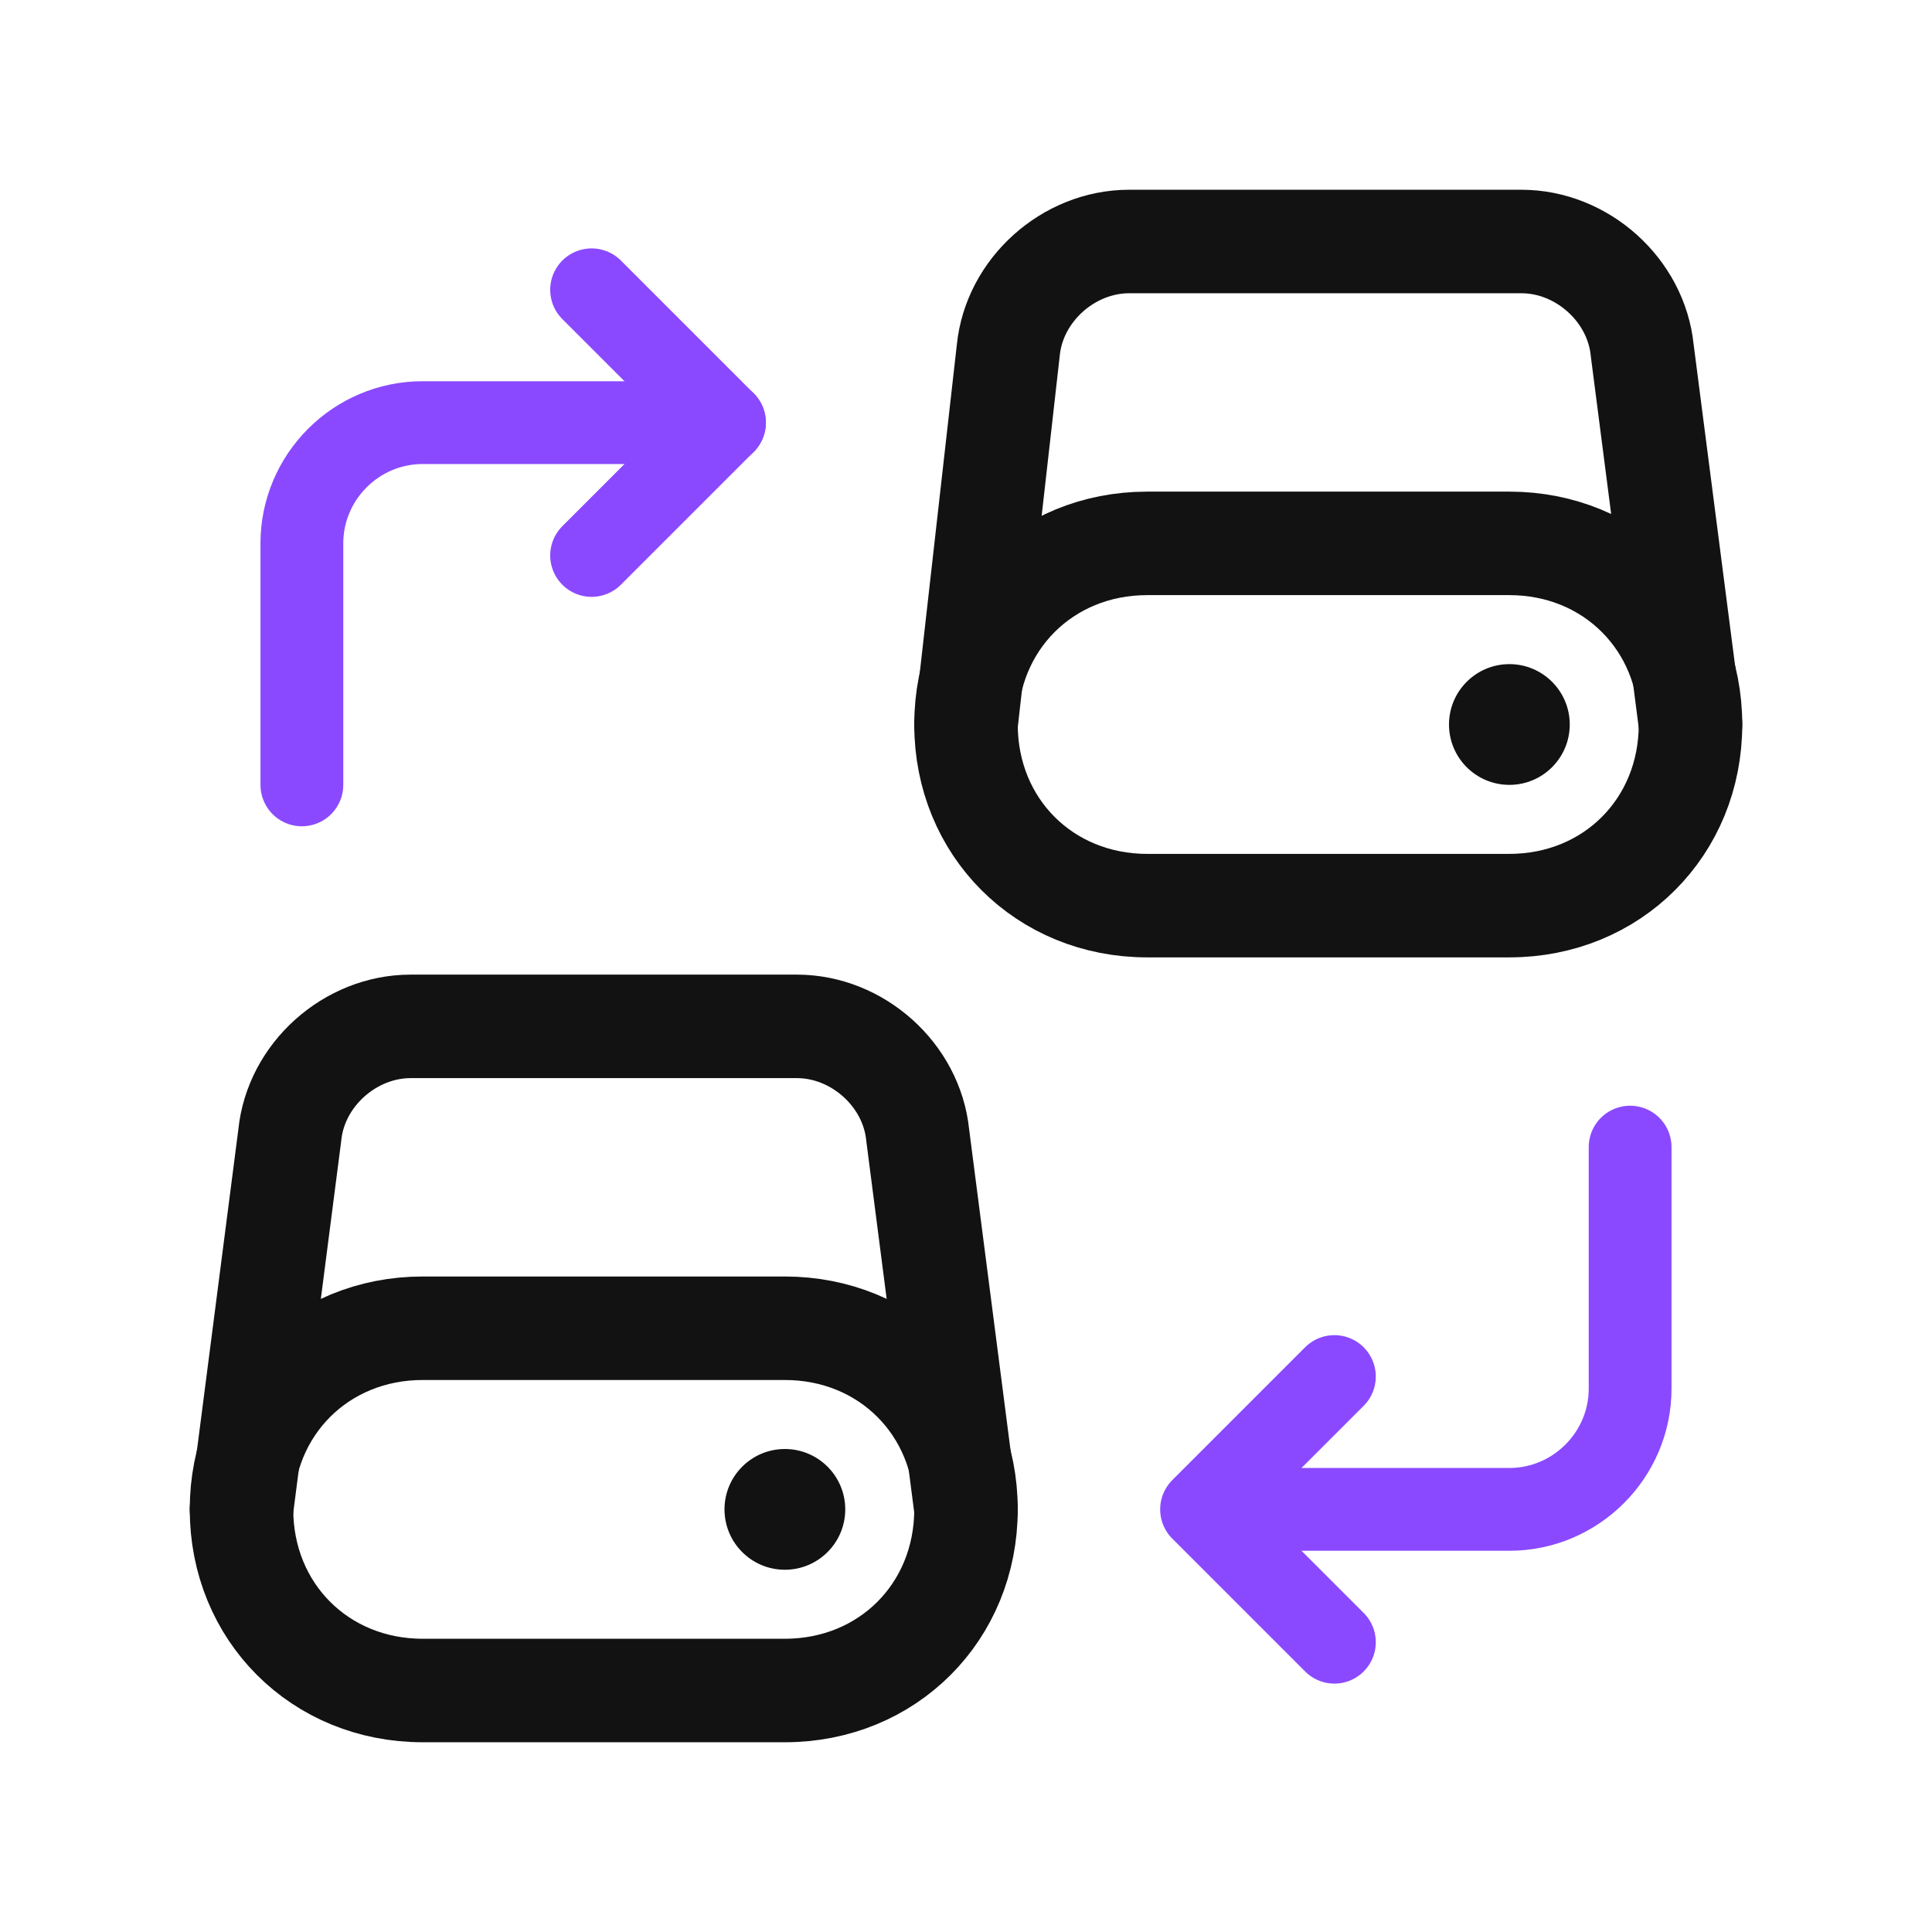
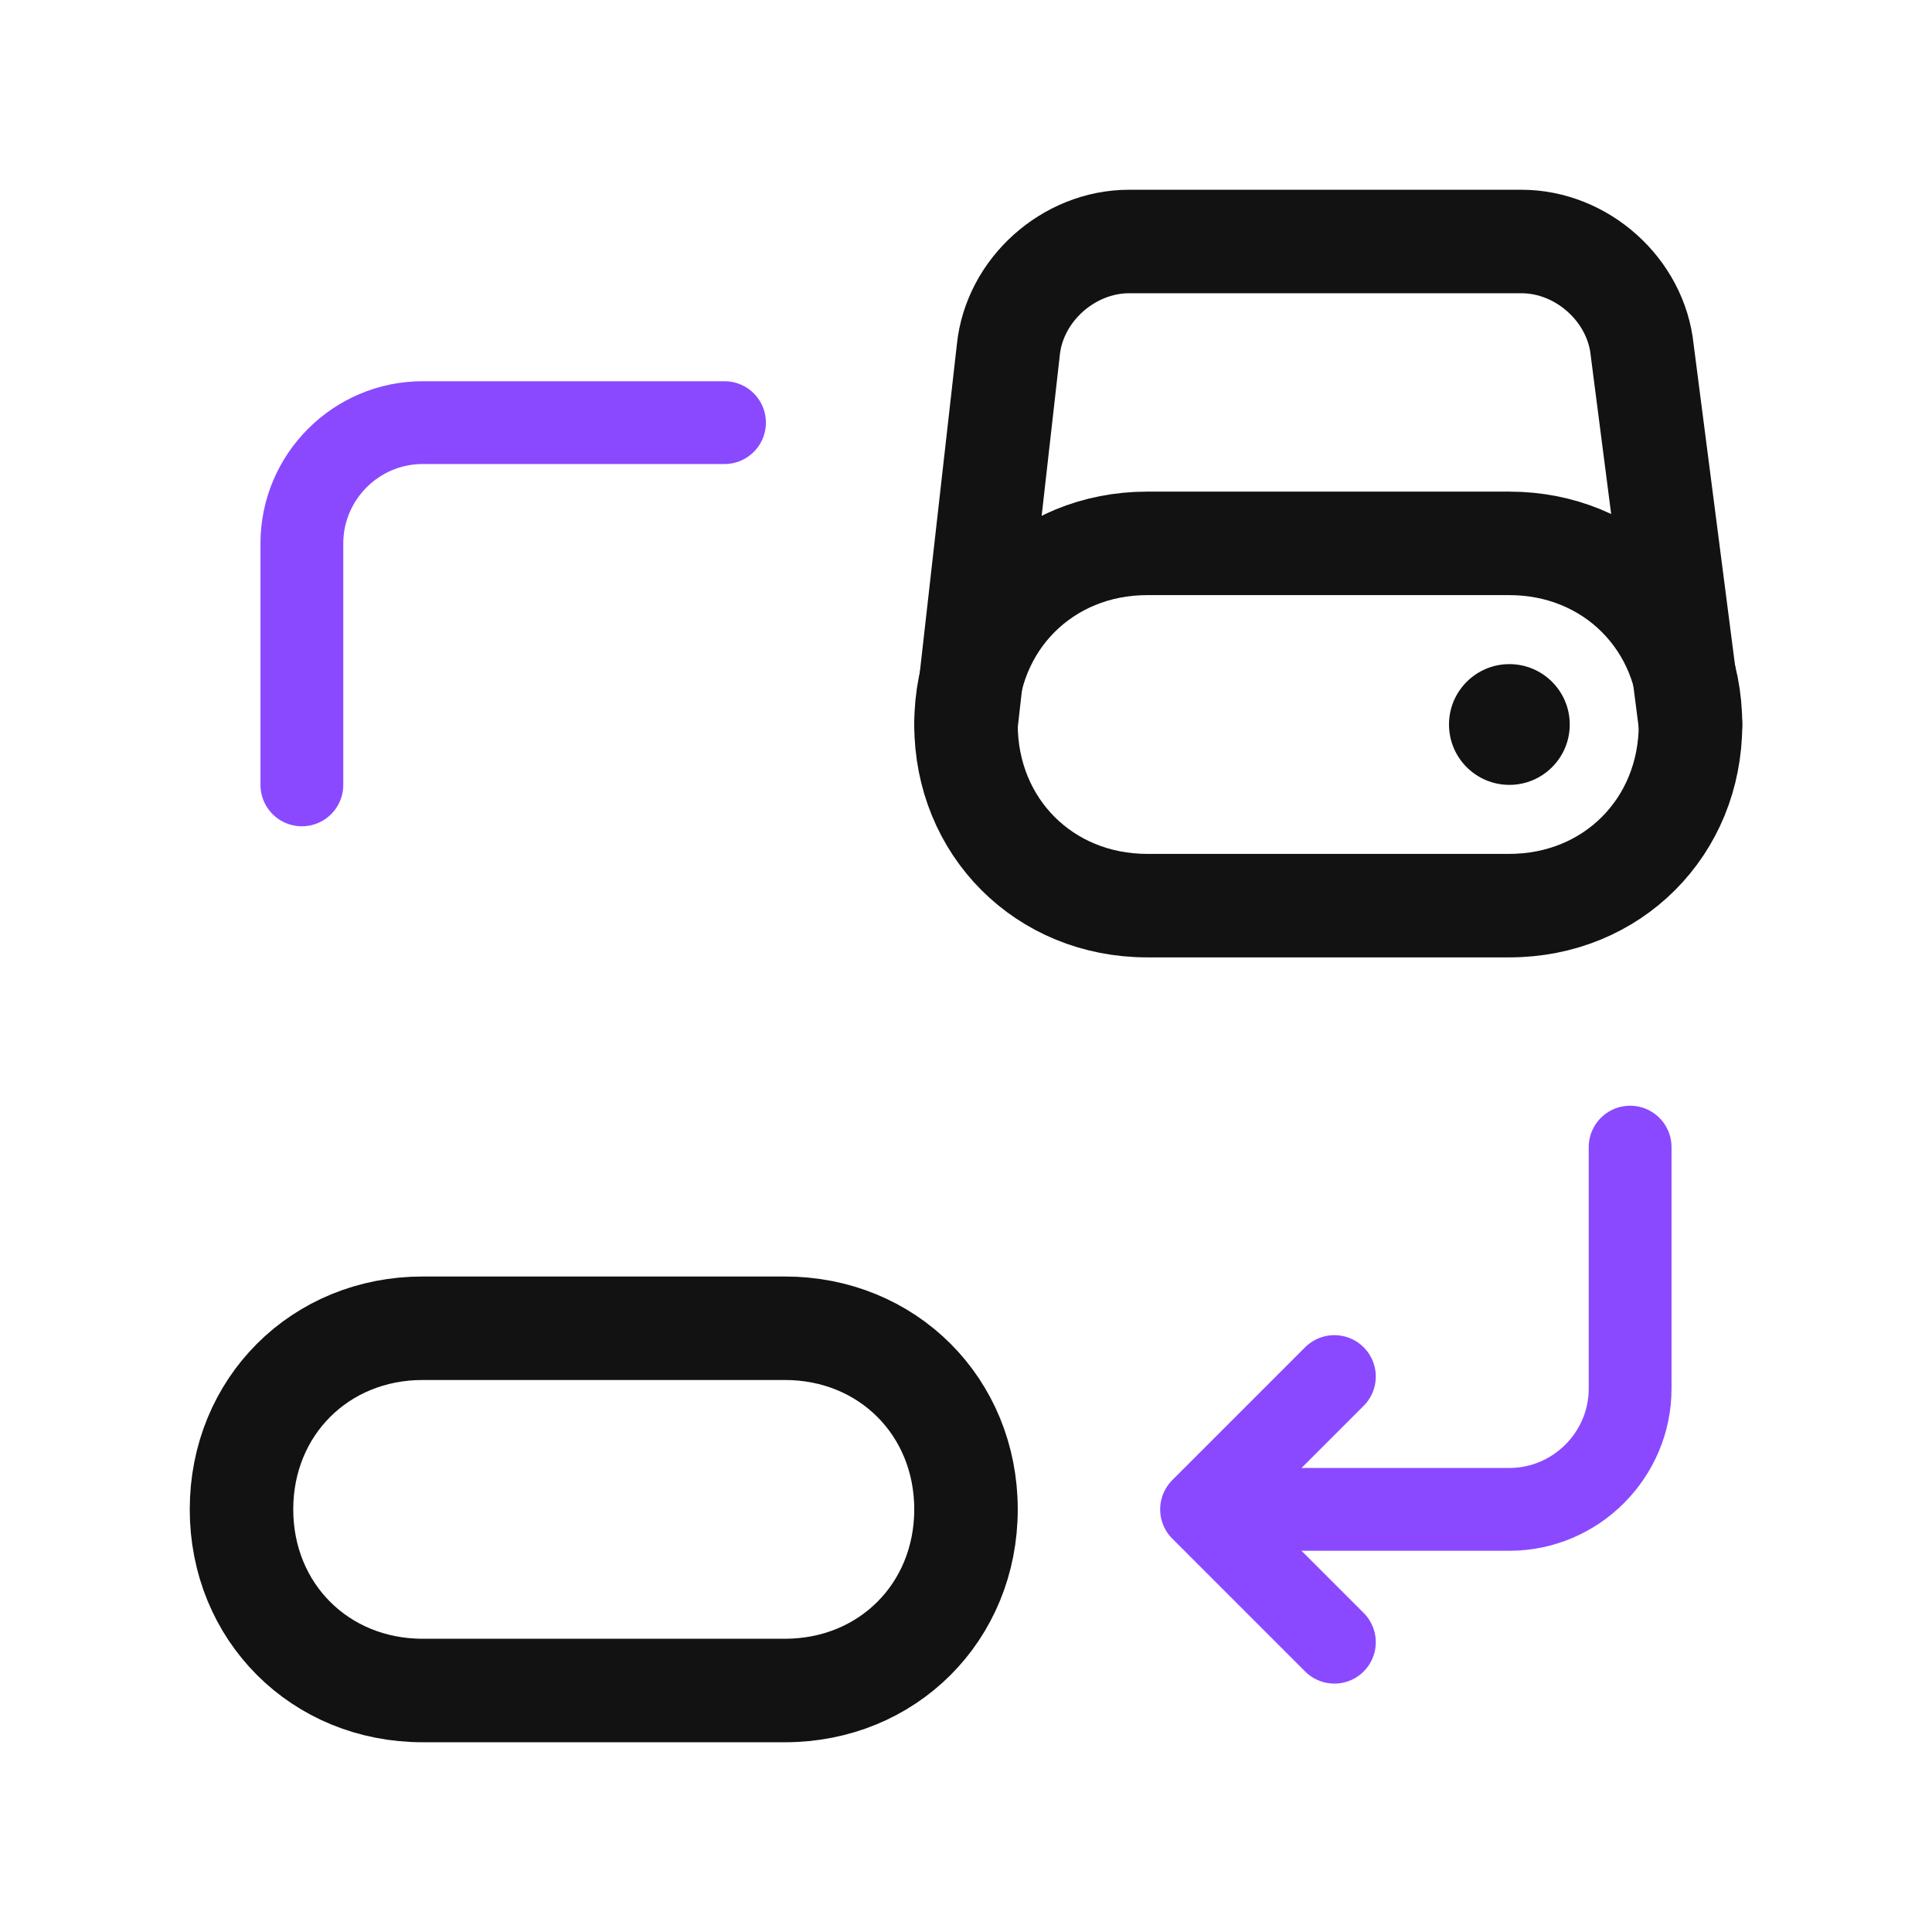
<svg xmlns="http://www.w3.org/2000/svg" width="28" height="28" viewBox="0 0 28 28" fill="none">
  <path d="M10.5 6.125H6.125C5.162 6.125 4.375 6.912 4.375 7.875V11.375" stroke="#8A49FF" stroke-width="1.2" stroke-miterlimit="10" stroke-linecap="round" stroke-linejoin="round" />
-   <path d="M8.574 4.2L10.499 6.125L8.574 8.05" stroke="#8A49FF" stroke-width="1.2" stroke-miterlimit="10" stroke-linecap="round" stroke-linejoin="round" />
  <path d="M17.5 21.875H21.875C22.837 21.875 23.625 21.087 23.625 20.125V16.625" stroke="#8A49FF" stroke-width="1.2" stroke-miterlimit="10" stroke-linecap="round" stroke-linejoin="round" />
  <path d="M19.339 23.8L17.414 21.875L19.339 19.95" stroke="#8A49FF" stroke-width="1.2" stroke-miterlimit="10" stroke-linecap="round" stroke-linejoin="round" />
  <path d="M21.875 13.125H16.625C15.137 13.125 14 11.988 14 10.5C14 9.012 15.137 7.875 16.625 7.875H21.875C23.363 7.875 24.5 9.012 24.5 10.5C24.5 11.988 23.363 13.125 21.875 13.125Z" stroke="#121213" stroke-width="1.5" stroke-miterlimit="10" stroke-linecap="round" stroke-linejoin="round" />
  <path d="M21.875 11.375C22.358 11.375 22.75 10.983 22.75 10.5C22.75 10.017 22.358 9.625 21.875 9.625C21.392 9.625 21 10.017 21 10.5C21 10.983 21.392 11.375 21.875 11.375Z" fill="#121213" />
  <path d="M24.5 10.5L23.8 5.075C23.712 4.2 22.925 3.5 22.05 3.5H16.363C15.488 3.5 14.7 4.2 14.613 5.075L14 10.5" stroke="#121213" stroke-width="1.5" stroke-miterlimit="10" stroke-linecap="round" stroke-linejoin="round" />
  <path d="M11.375 24.5H6.125C4.638 24.5 3.5 23.363 3.5 21.875C3.5 20.387 4.638 19.25 6.125 19.25H11.375C12.863 19.25 14 20.387 14 21.875C14 23.363 12.863 24.5 11.375 24.5Z" stroke="#121213" stroke-width="1.5" stroke-miterlimit="10" stroke-linecap="round" stroke-linejoin="round" />
-   <path d="M11.375 22.75C11.858 22.75 12.25 22.358 12.25 21.875C12.25 21.392 11.858 21 11.375 21C10.892 21 10.5 21.392 10.5 21.875C10.5 22.358 10.892 22.75 11.375 22.75Z" fill="#121213" />
-   <path d="M14 21.875L13.3 16.45C13.213 15.575 12.425 14.875 11.55 14.875H5.95C5.075 14.875 4.287 15.575 4.2 16.45L3.5 21.875" stroke="#121213" stroke-width="1.5" stroke-miterlimit="10" stroke-linecap="round" stroke-linejoin="round" />
</svg>